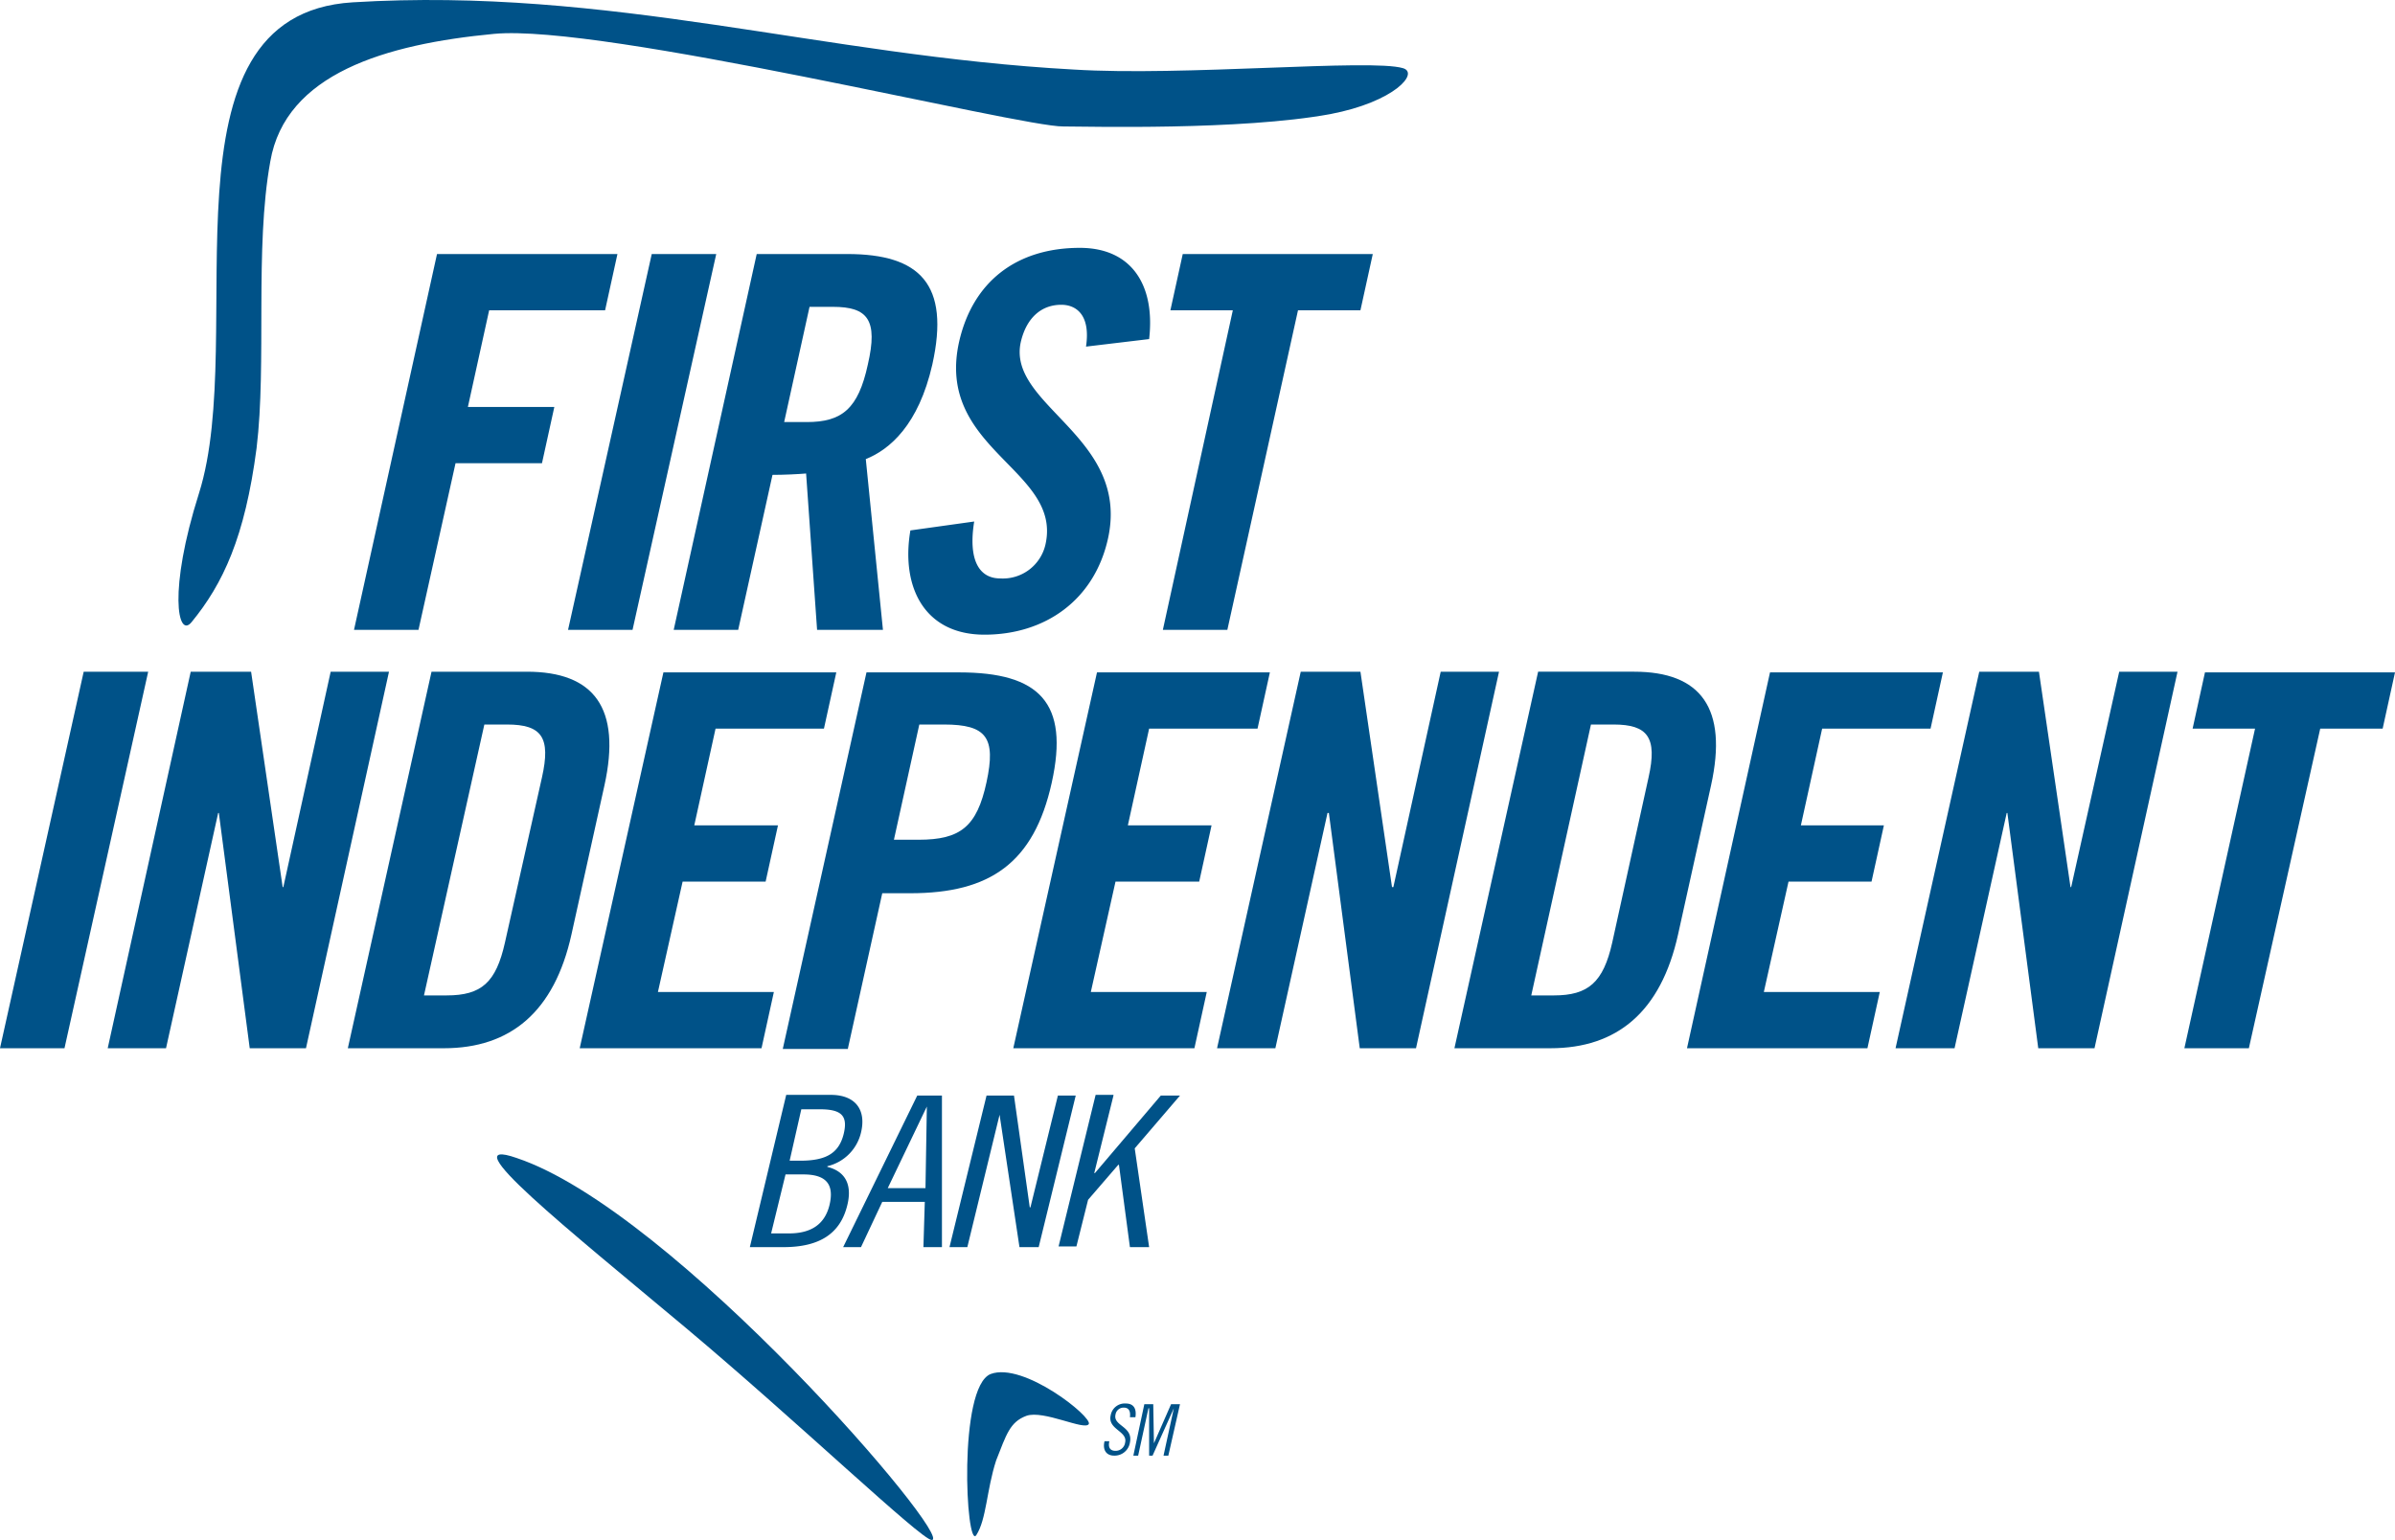
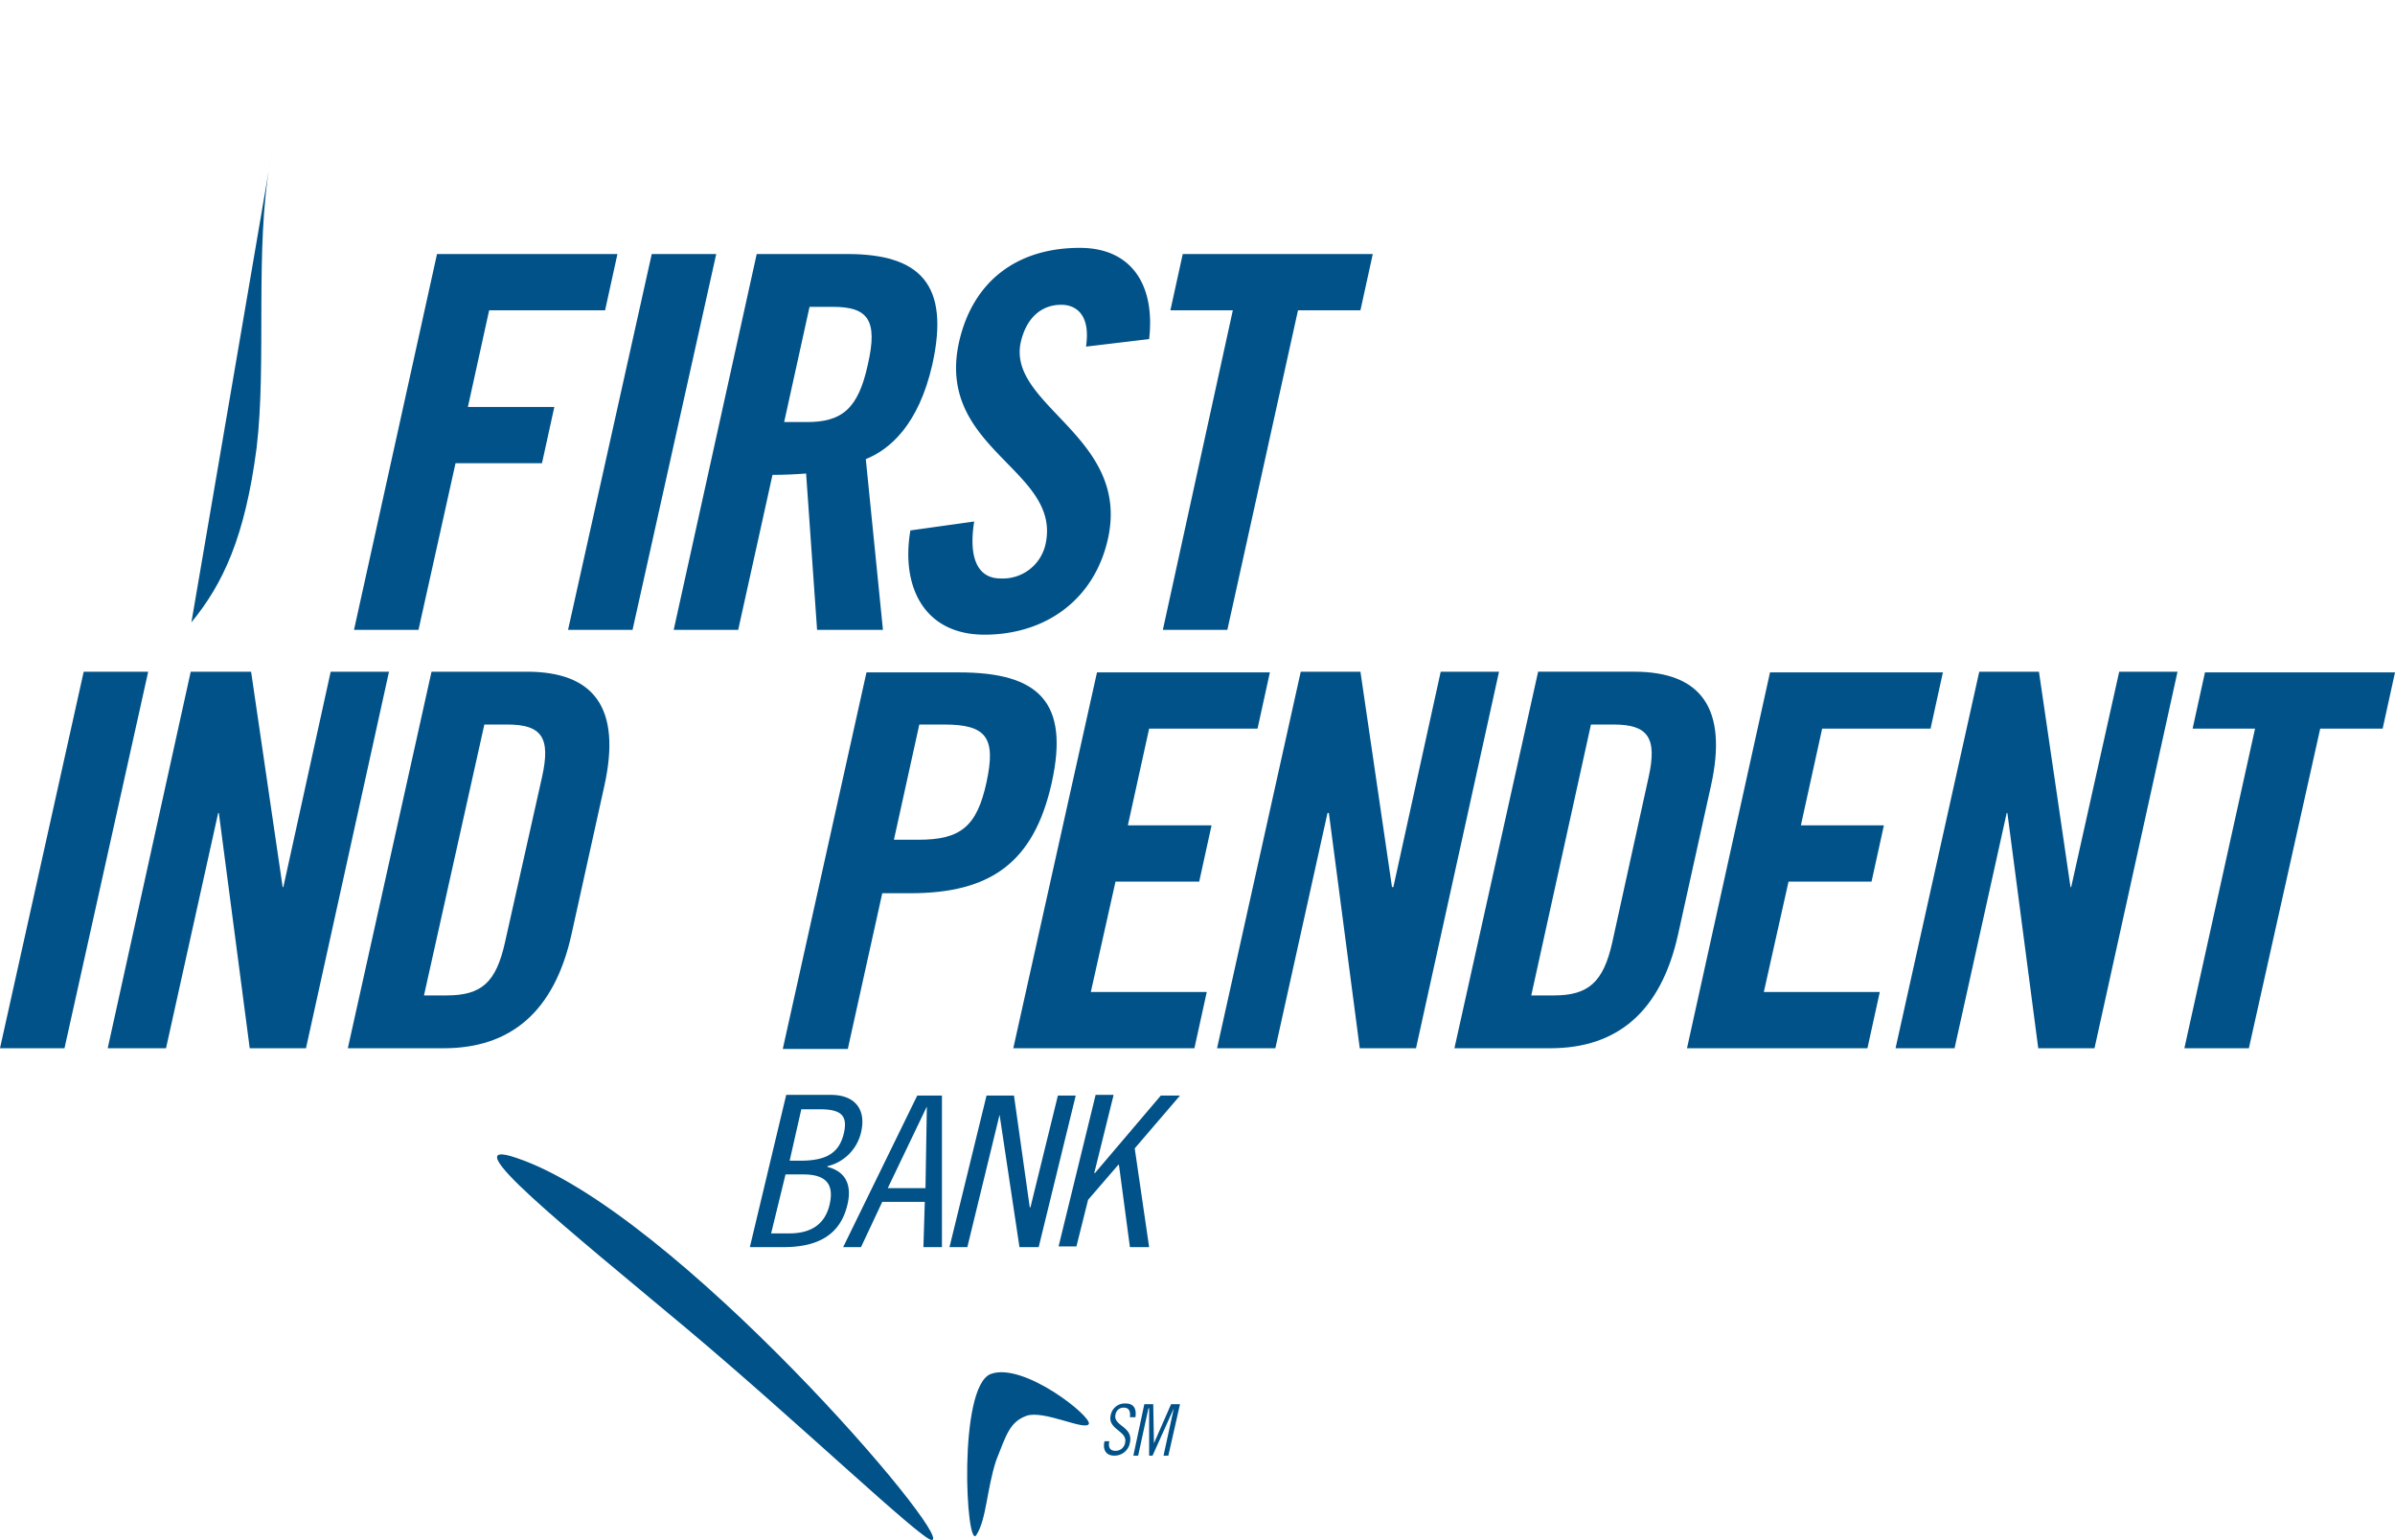
<svg xmlns="http://www.w3.org/2000/svg" width="349.1" height="224.539" viewBox="0 0 349.1 224.539">
  <defs>
    <style>.a{fill:#005288;}</style>
  </defs>
  <g transform="translate(-10.1 -12.761)">
    <path class="a" d="M174.8,219.4c.1-.8-.1-1.4-.9-1.4a1.188,1.188,0,0,0-1.2,1c-.4,1.7,2.6,1.7,2.1,4.1a2.26,2.26,0,0,1-2.3,1.9c-1.2,0-1.7-.9-1.4-2.1h.7c-.2.9.1,1.4.9,1.4a1.387,1.387,0,0,0,1.4-1.2c.4-1.7-2.6-1.9-2.1-4a2.08,2.08,0,0,1,2.2-1.7c1.1,0,1.6.7,1.4,2Z" />
    <path class="a" d="M178.2,217.5l.1,5.7h0l2.5-5.7h1.3l-1.7,7.5h-.7l1.5-6.9h0l-3.1,6.9h-.5v-6.9h-.1L176,225h-.7l1.6-7.5Z" />
-     <path class="a" d="M38,103.5c-2,2.4-3.4-4.6,1.1-18.8,7.3-23.1-6.9-69.8,22.4-71.6,37.6-2.3,68.4,7.8,105.1,9.8,16,1,43.3-1.6,48-.2,2.4.7-1.2,4.9-10.6,6.7-13.1,2.4-35.4,1.8-38.9,1.8-6.2.1-67.2-15-83-13.5S51.7,23.5,49.5,36.3c-2.3,12.7-.5,29.4-2,41.8C45.8,91.1,42.6,97.9,38,103.5Z" />
+     <path class="a" d="M38,103.5S51.7,23.5,49.5,36.3c-2.3,12.7-.5,29.4-2,41.8C45.8,91.1,42.6,97.9,38,103.5Z" />
    <path class="a" d="M110.1,206.4C92.9,192,75.6,178.2,85.4,181.6c23,7.7,64.1,55.8,60.5,55.7C144.4,237.3,126.2,219.9,110.1,206.4Z" />
    <path class="a" d="M152.4,236.6c-1.5,2.2-2.7-21.6,2.1-23.5,4.8-1.8,14.9,6.3,14.3,7.3s-6.6-2.1-9.1-1.2c-2.4.9-2.9,2.7-4.4,6.5C153.9,230,153.9,234.3,152.4,236.6Z" />
    <path class="a" d="M61.7,104.6,73.8,49.8h26.3L98.3,58H81.4L78.3,72.1H90.9l-1.8,8.2H76.5l-5.4,24.3H61.7Z" />
    <path class="a" d="M92.9,104.6l12.2-54.8h9.4l-12.2,54.8Z" />
    <path class="a" d="M128.1,57.5h3.4c5.1,0,6.6,1.9,5.1,8.4-1.4,6.5-3.8,8.4-8.9,8.4h-3.3ZM122.7,82c1.7,0,3.7-.1,4.9-.2l1.6,22.8h9.6l-2.5-24.9c3.5-1.4,7.7-5,9.7-13.8,2.6-11.7-1.8-16.1-12.4-16.1H120.4l-12.1,54.8h9.4Z" />
    <path class="a" d="M168.4,63.3c.7-4.7-1.5-6.1-3.6-6.1-3,0-5.1,2-5.9,5.4-2.1,9.3,16,13.8,12.7,28.7-2,9-9.2,14-18,14s-12.2-7-10.8-15.2l9.3-1.3c-.9,5.6.7,8.3,3.8,8.3a6.366,6.366,0,0,0,6.6-5c2.4-10.9-16.1-13.8-12.6-29.5,2-8.8,8.4-13.7,17.6-13.7,7.6,0,11,5.5,10.1,13.3Z" />
    <path class="a" d="M189.8,58h-9.1l1.8-8.2h27.7L208.4,58h-9.1L189,104.6h-9.4Z" />
    <path class="a" d="M10.1,165.6l12.2-54.9h9.4L19.5,165.6Z" />
    <path class="a" d="M25.8,165.6l12.1-54.9h8.8l4.6,31.4h.1l6.9-31.4h8.5L54.7,165.6H46.5L42,131.3h-.1l-7.6,34.3Z" />
    <path class="a" d="M80.7,118.4H84c5.1,0,6.4,1.9,5.1,7.7l-5.4,24.1c-1.3,5.8-3.4,7.7-8.5,7.7H71.9ZM60.8,165.6h14c9.7,0,16.1-5.3,18.6-16.6l4.8-21.7c2.5-11.3-1.5-16.6-11.3-16.6H73Z" />
-     <path class="a" d="M94.6,165.6l12.2-54.8H132l-1.8,8.2H114.4l-3.1,14.1h12.2l-1.8,8.2H109.6L106,157.4h16.9l-1.8,8.2Z" />
    <path class="a" d="M144.1,118.4h3.6c6.2,0,7.6,1.9,6.2,8.4s-3.8,8.4-9.9,8.4h-3.6Zm-10.4,47.2,5-22.6h4.1c11.6,0,18-4.4,20.6-16.1s-1.8-16.1-13.5-16.1H136.4l-12.2,54.9h9.5Z" />
    <path class="a" d="M157.8,165.6,170,110.8h25.2l-1.8,8.2H177.6l-3.1,14.1h12.2l-1.8,8.2H172.7l-3.6,16.1H186l-1.8,8.2Z" />
    <path class="a" d="M187.5,165.6l12.2-54.9h8.7l4.6,31.4h.2l6.9-31.4h8.5l-12.1,54.9h-8.2l-4.5-34.3h-.2L196,165.6Z" />
    <path class="a" d="M242,118.4h3.3c5,0,6.4,1.9,5.1,7.7l-5.3,24.1c-1.3,5.8-3.5,7.7-8.5,7.7h-3.3Zm-19.9,47.2h14c9.7,0,16.1-5.3,18.6-16.6l4.8-21.7c2.5-11.3-1.5-16.6-11.2-16.6h-14Z" />
    <path class="a" d="M256,165.6l12.1-54.8h25.2l-1.8,8.2H275.7l-3.1,14.1h12.1l-1.8,8.2H270.8l-3.6,16.1h16.9l-1.8,8.2Z" />
    <path class="a" d="M286.4,165.6l12.2-54.9h8.7l4.6,31.4h.1l7-31.4h8.5l-12.1,54.9h-8.2l-4.5-34.3h-.1L295,165.6Z" />
    <path class="a" d="M338.8,119h-9.1l1.8-8.2h27.7l-1.8,8.2h-9.1l-10.4,46.6h-9.4Z" />
    <path class="a" d="M124.6,184h2.6c3.5,0,4.5,1.6,3.8,4.5-.7,2.8-2.7,4.1-5.9,4.1h-2.6Zm-5.2,10.6h4.9c5.3,0,8.3-2,9.3-6.1.7-2.8-.1-4.9-2.9-5.6v-.1a6.594,6.594,0,0,0,4.9-4.9c.8-3.3-.8-5.5-4.4-5.5h-6.5Zm7.5-20.1h2.7c3.1,0,4.1.9,3.5,3.5-.7,3-2.7,4-6.4,4h-1.5Z" />
    <path class="a" d="M145.2,174.1h0L145,186h-5.5Zm-1.4-1.6L133,194.6h2.6l3.1-6.6h6.2l-.2,6.6h2.7V172.5Z" />
    <path class="a" d="M157.9,172.5l2.3,16.3h.1l4-16.3h2.6l-5.4,22.1h-2.8l-2.9-19.3h0l-4.7,19.3h-2.6l5.4-22.1Z" />
    <path class="a" d="M172.4,172.5l-2.8,11.3h.1l9.6-11.3h2.8l-6.6,7.7,2.1,14.4h-2.8l-1.6-12h-.1l-4.4,5.1-1.7,6.8h-2.6l5.4-22.1h2.6Z" />
  </g>
</svg>